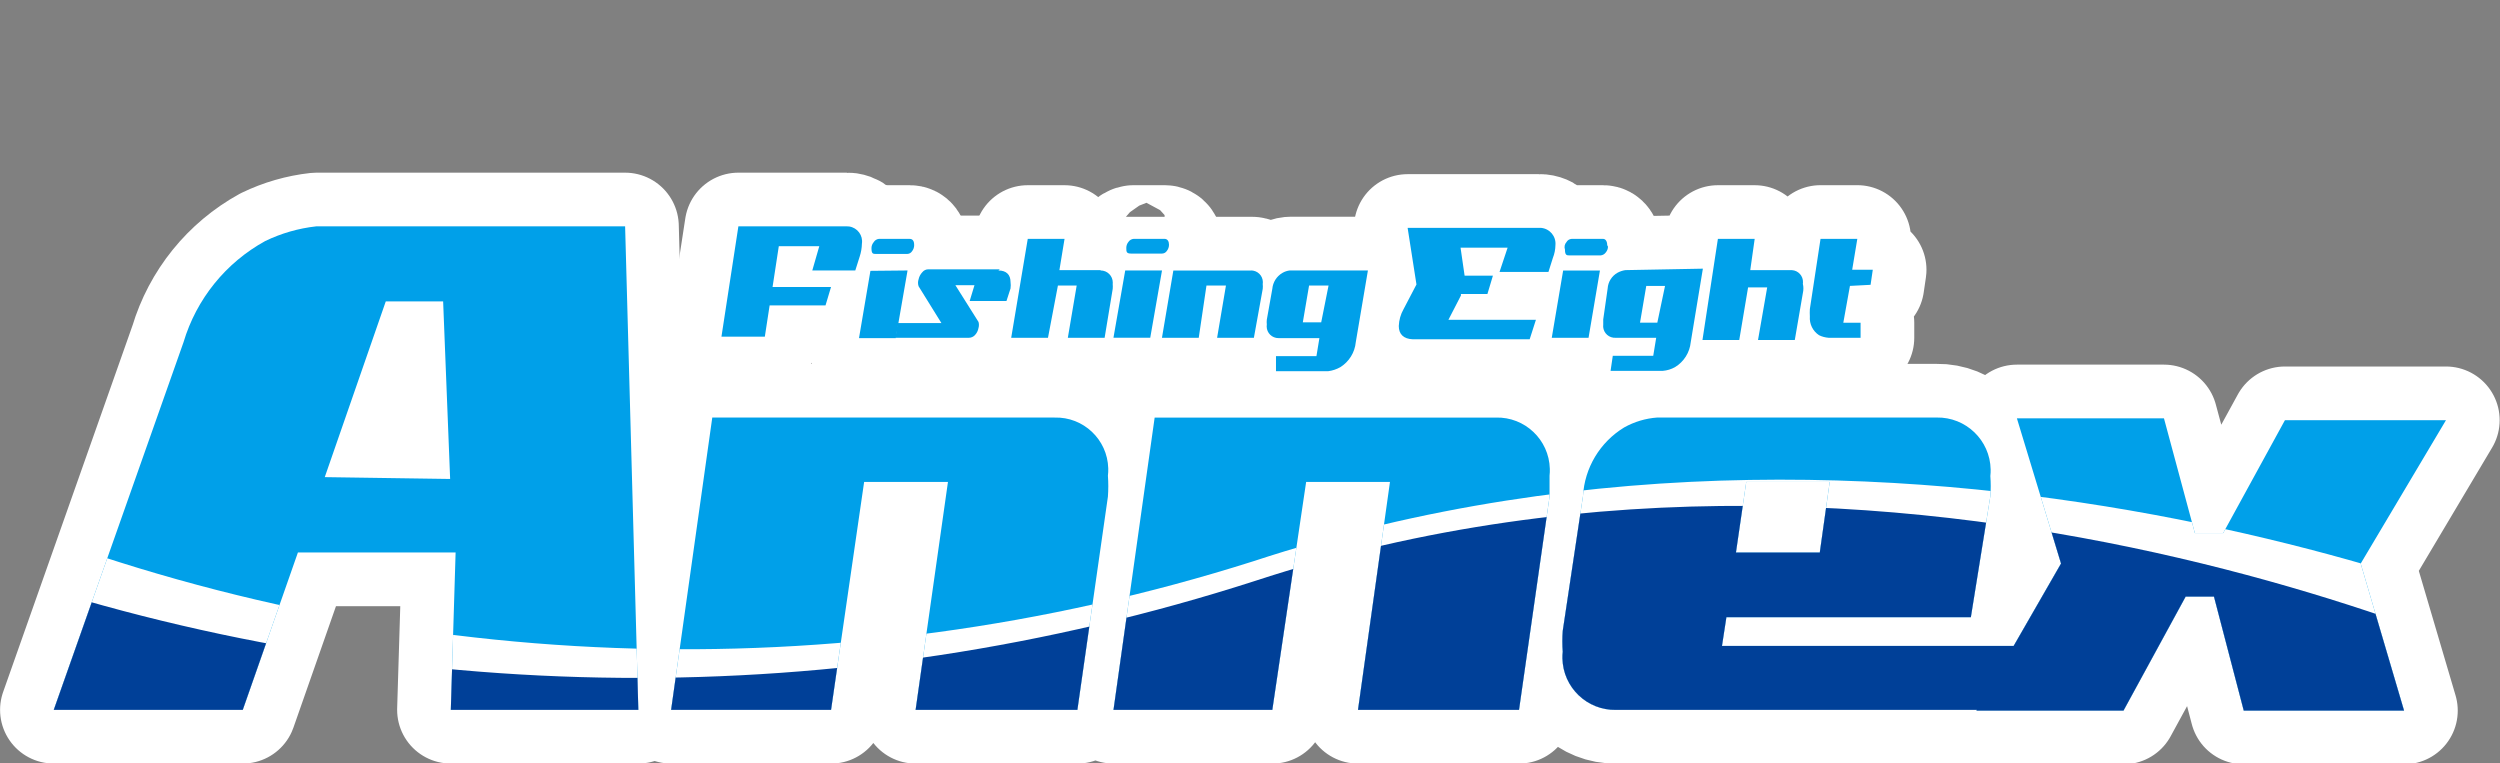
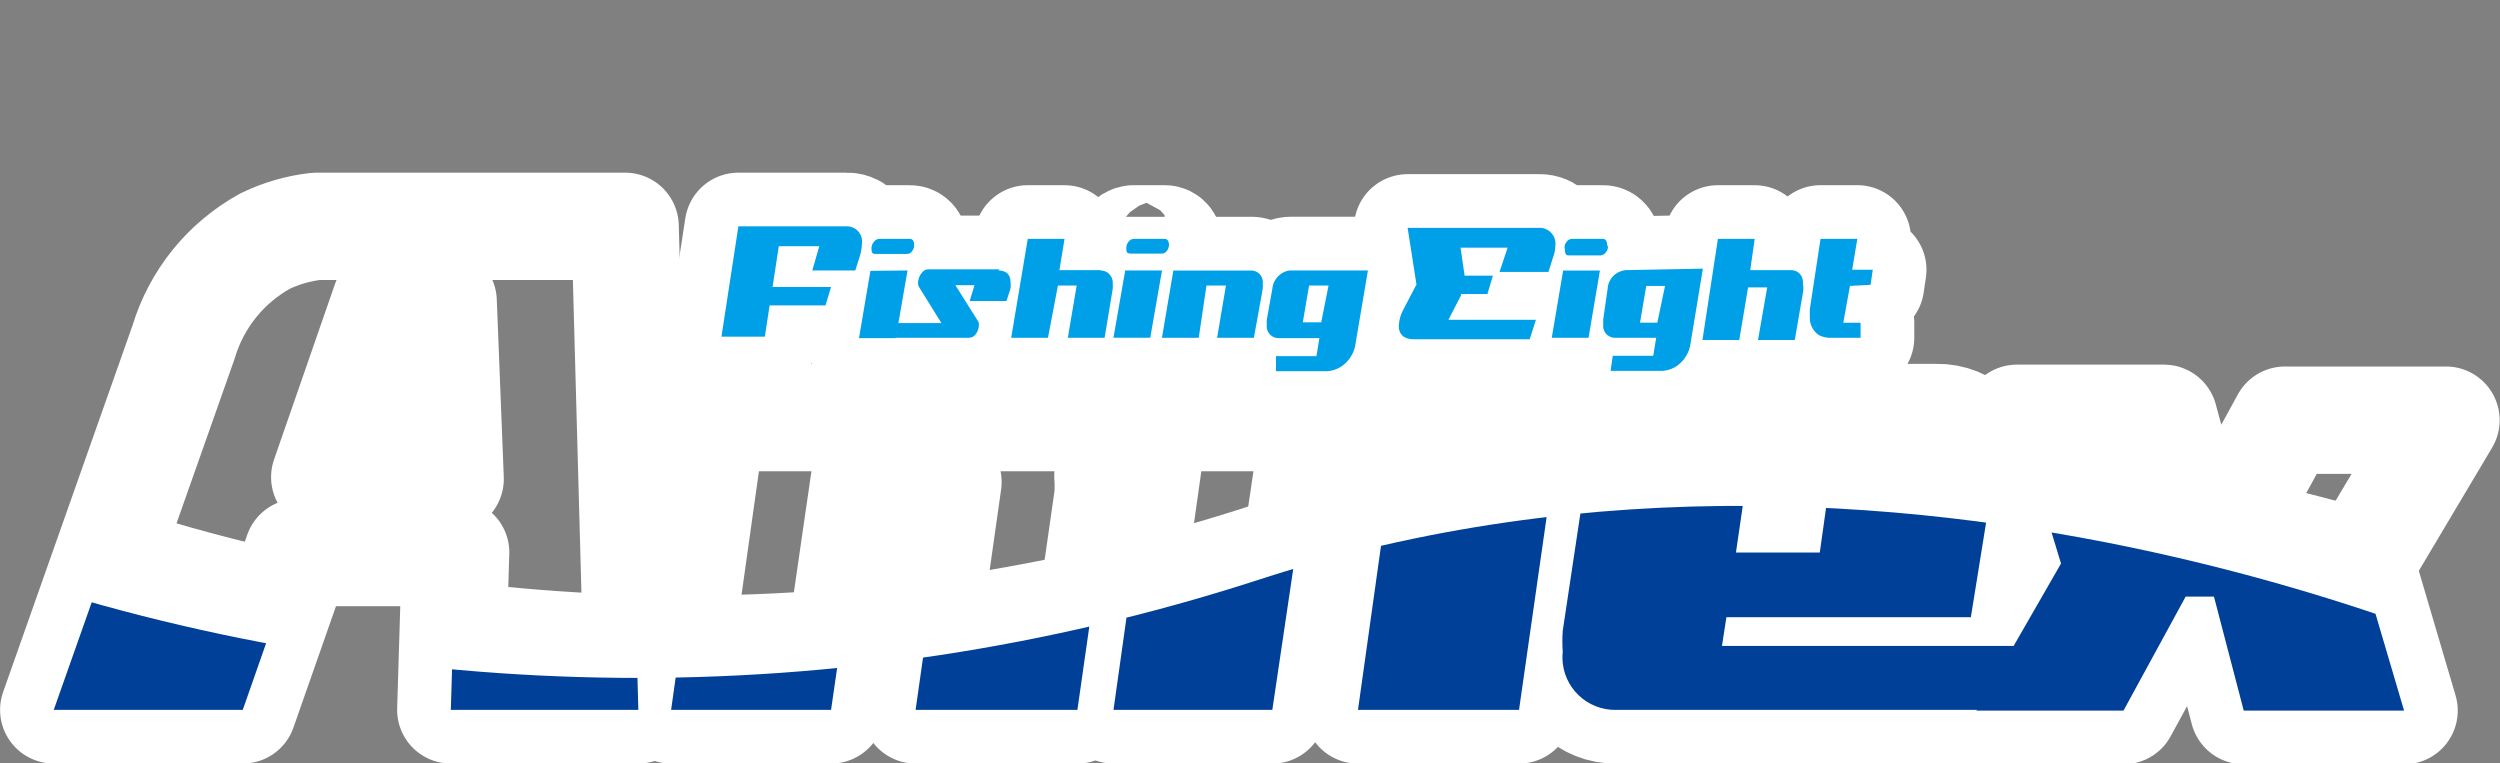
<svg xmlns="http://www.w3.org/2000/svg" id="_京都伏見" data-name="京都伏見" width="73.539" height="22.456" viewBox="0 0 73.539 22.456">
  <rect x="0" y="0" width="73.539" height="22.456" fill="#808080" stroke="none" />
  <defs>
    <style>
      .cls-1 {
        fill: #fff;
      }

      .cls-2, .cls-3 {
        fill: none;
      }

      .cls-4 {
        fill: #004098;
      }

      .cls-5 {
        fill: #00a0e9;
      }

      .cls-6 {
        clip-path: url(#clippath-1);
      }

      .cls-3 {
        stroke: #fff;
        stroke-linecap: round;
        stroke-linejoin: round;
        stroke-width: 3.158px;
      }

      .cls-7 {
        clip-path: url(#clippath);
      }
    </style>
    <clipPath id="clippath">
      <path class="cls-2" d="M13.403,16.252h-4.64l-1.622,4.629H1.581l3.818-10.816c.379-1.269,1.242-2.336,2.401-2.974.473-.229.981-.375,1.503-.433h9.085l.389,14.223h-5.516l.141-4.629M13.241,14.089l-.206-5.224h-1.687l-1.795,5.17,3.688.054ZM31.022,12.283c.848-.024,1.554.645,1.578,1.493.002.072-.001.144-.01.216.015.206.015.411,0,.617l-.898,6.273h-4.759l.952-6.706h-2.466l-.973,6.706h-4.705l1.211-8.599h10.07ZM44.002,12.283c.853-.023,1.564.651,1.587,1.506.002.068,0,.136-.008.203v.617l-.898,6.273h-4.737l.941-6.706h-2.466l-.995,6.706h-4.672l1.211-8.599h10.037ZM50.783,18.156l-.13.844h9.734c.411,0,.617.238.627.725.012.289-.08.573-.26.8-.138.214-.372.348-.627.357h-12.59c-.854.016-1.56-.662-1.577-1.516-.001-.065.001-.129.009-.193-.015-.206-.015-.411,0-.617l.595-3.959c.045-.833.499-1.589,1.211-2.023.3-.168.632-.267.973-.292h8.22c.86-.016,1.57.667,1.588,1.527.001.065-.001.129-.009.193.015.198.015.397,0,.595l-.573,3.558s-7.193,0-7.193,0ZM53.822,14.176h-2.455l-.303,2.077h2.466l.292-2.077ZM69.441,16.577l1.276,4.326h-4.716l-.876-3.353h-.833l-1.828,3.353h-4.326l2.488-4.326-1.298-4.272h4.326l.909,3.375h.833l1.817-3.32h4.737l-2.509,4.218Z" />
    </clipPath>
    <clipPath id="clippath-1">
      <path class="cls-2" d="M13.403,16.252h-4.64l-1.622,4.629H1.581l3.818-10.816c.379-1.269,1.242-2.336,2.401-2.974.473-.229.981-.375,1.503-.433h9.085l.389,14.223h-5.516l.141-4.629M13.241,14.089l-.206-5.224h-1.687l-1.795,5.17,3.688.054ZM31.022,12.283c.848-.024,1.554.645,1.578,1.493.002.072-.001.144-.01.216.015.206.015.411,0,.617l-.898,6.273h-4.759l.952-6.706h-2.466l-.973,6.706h-4.705l1.211-8.599h10.07ZM44.002,12.283c.853-.023,1.564.651,1.587,1.506.002.068,0,.136-.008.203v.617l-.898,6.273h-4.737l.941-6.706h-2.466l-.995,6.706h-4.672l1.211-8.599h10.037ZM50.783,18.156l-.13.844h9.734c.411,0,.617.238.627.725.012.289-.08.573-.26.8-.138.214-.372.348-.627.357h-12.59c-.854.016-1.56-.662-1.577-1.516-.001-.065.001-.129.009-.193-.015-.206-.015-.411,0-.617l.595-3.959c.045-.833.499-1.589,1.211-2.023.3-.168.632-.267.973-.292h8.22c.86-.016,1.57.667,1.588,1.527.001.065-.001.129-.009.193.015.198.015.397,0,.595l-.573,3.558s-7.193,0-7.193,0ZM53.822,14.176h-2.455l-.303,2.077h2.466l.292-2.077ZM69.441,16.577l1.276,4.326h-4.716l-.876-3.353h-.833l-1.828,3.353h-4.326l2.488-4.326-1.298-4.272h4.326l.909,3.375h.833l1.817-3.32h4.737l-2.509,4.218Z" />
    </clipPath>
  </defs>
  <g id="_京都伏見-2" data-name=" 京都伏見">
    <g>
      <path class="cls-3" d="M13.403,16.252h-4.64l-1.622,4.629H1.581l3.818-10.816c.379-1.269,1.242-2.336,2.401-2.974.473-.229.981-.375,1.503-.433h9.085l.389,14.223h-5.516l.141-4.629M13.241,14.089l-.206-5.224h-1.687l-1.795,5.17,3.688.054ZM31.022,12.283c.848-.024,1.554.645,1.578,1.493.002.072-.001.144-.01.216.015.206.015.411,0,.617l-.898,6.273h-4.759l.952-6.706h-2.466l-.973,6.706h-4.705l1.211-8.599h10.07ZM44.002,12.283c.853-.023,1.564.651,1.587,1.506.002.068,0,.136-.008.203v.617l-.898,6.273h-4.737l.941-6.706h-2.466l-.995,6.706h-4.672l1.211-8.599h10.037ZM50.783,18.156l-.13.844h9.734c.411,0,.617.238.627.725.012.289-.08.573-.26.8-.138.214-.372.348-.627.357h-12.59c-.854.016-1.56-.662-1.577-1.516-.001-.064.001-.129.009-.193-.015-.206-.015-.411,0-.617l.595-3.959c.045-.833.499-1.589,1.211-2.023.3-.168.632-.267.973-.292h8.22c.86-.016,1.57.667,1.588,1.527.001.064-.001.129-.009.193.015.198.015.397,0,.595l-.573,3.558s-7.193,0-7.193,0ZM53.822,14.175h-2.455l-.303,2.077h2.466l.292-2.077ZM69.441,16.577l1.276,4.326h-4.716l-.876-3.353h-.833l-1.828,3.353h-4.326l2.488-4.326-1.298-4.272h4.326l.909,3.375h.833l1.817-3.32h4.737s-2.509,4.218-2.509,4.218Z" />
      <g class="cls-7">
        <g>
          <path class="cls-3" d="M-.43,15.127c11.895,4.769,25.078,5.258,37.293,1.384,20.031-6.587,39.359,2.466,39.359,2.466l.141,2.791c0,.065-76.544,0-76.544,0l-.249-6.641" />
          <path class="cls-3" d="M-.376,16.76c12.063,4.124,25.136,4.241,37.272.335,19.999-6.565,39.381,3.558,39.381,3.558v1.082c0,.065-76.544,0-76.544,0l-.108-4.975" />
        </g>
      </g>
      <path class="cls-3" d="M42.974,8.649h.779l.162-.541h-.833l-.119-.822h1.384l-.238.714h1.439l.13-.411c.048-.121.074-.249.076-.379.024-.255-.163-.482-.42-.507-.023-.002-.045-.002-.067-.001h-3.861l.26,1.666-.379.725c-.087.153-.134.322-.141.498,0,.238.141.379.411.389h3.439l.184-.573h-2.574l.368-.714M47.3,7.253c0,.064-.024.124-.065.173-.035.05-.091.081-.151.087h-.909c-.087,0-.141,0-.141-.173-.026-.075-.01-.158.043-.216.03-.056.088-.093.151-.097h.93c.065,0,.119.065.119.184l.022.043ZM45.646,9.936h1.082l.335-1.979h-1.082l-.335,1.979ZM47.809,7.946c-.079.012-.157.038-.227.076-.17.095-.28.27-.292.465l-.13.909v.151c-.024.189.11.362.3.387.019.002.038.003.057.002h1.201l-.087.53h-1.19l-.065.443h1.536c.125-.01.248-.047.357-.108.262-.158.435-.43.465-.735l.357-2.163s-2.282.043-2.282.043ZM48.75,9.492h-.508l.184-1.082h.552s-.227,1.082-.227,1.082ZM54.417,8.411l-.195,1.082h.508v.443h-.941c-.097-.008-.194-.032-.281-.076-.184-.121-.287-.332-.27-.552-.004-.072-.004-.144,0-.216l.314-2.066h1.082l-.151.909h.606l-.065.443s-.606.032-.606.032ZM53.044,8.411c.005.047.005.094,0,.141l-.249,1.449h-1.082l.27-1.547h-.562l-.26,1.547h-1.082l.454-2.974h1.082l-.13.919h1.222c.191.01.337.172.329.363,0,.013-.002.025-.004.037,0,0,.011.065.011.065Z" />
      <path class="cls-3" d="M32.374,7.956c.197-.001.358.157.359.355,0,.015,0,.03-.002.045.004.047.004.094,0,.141l-.238,1.439h-1.082l.26-1.536h-.552l-.292,1.536h-1.082l.487-2.909h1.082l-.151.919h1.211" />
      <path class="cls-3" d="M33.099,7.956h1.082l-.346,1.979h-1.082l.346-1.979M34.256,7.026h-.909c-.061.005-.117.037-.151.087-.041.049-.064.109-.065.173,0,.119,0,.173.141.173h.909c.056,0,.109-.029.141-.076.042-.052.065-.117.065-.184,0-.097-.043-.173-.13-.173Z" />
      <path class="cls-3" d="M36.798,7.956c.191-.002.348.15.35.342,0,.019-.001.039-.004.058.005.047.005.094,0,.141l-.26,1.439h-1.082l.26-1.536h-.573l-.227,1.536h-1.082l.335-1.979h2.325" />
      <polyline class="cls-3" points="25.604 7.967 26.696 7.956 26.35 9.946 25.268 9.946 25.604 7.967" />
      <path class="cls-3" d="M26.891,7.21c0,.067-.023.132-.065.184-.031.047-.084.075-.141.076h-.909c-.097,0-.141,0-.141-.173,0-.064.024-.124.065-.173.032-.054.089-.09.151-.097h.909c.087,0,.13.065.13.173" />
      <path class="cls-3" d="M29.368,7.956c.238,0,.357.13.357.335.009.065.009.13,0,.195l-.119.368h-1.082l.141-.465h-.562l.681,1.082c.016.056.016.117,0,.173-.014.081-.051.157-.108.216-.045.047-.108.075-.173.076h-2.163l.065-.433h1.287l-.671-1.082c-.023-.067-.023-.138,0-.206.016-.077.054-.148.108-.206.044-.056.112-.089.184-.087h2.098" />
      <path class="cls-3" d="M40.238,7.956l-.357,2.109c-.028.303-.197.574-.454.735-.11.062-.231.103-.357.119h-1.536v-.443h1.19l.087-.53h-1.201c-.191.002-.348-.15-.35-.342,0-.019.001-.039.004-.058-.005-.047-.005-.094,0-.141l.162-.909c.017-.193.125-.366.292-.465.069-.042.147-.068.227-.076h2.293M39.08,8.4h-.573l-.184,1.082h.541s.216-1.082.216-1.082Z" />
      <path class="cls-3" d="M22.91,7.242h1.19l-.206.714h1.265l.13-.411c.04-.122.062-.25.065-.379.036-.242-.132-.467-.374-.504-.023-.003-.047-.005-.069-.004h-3.191l-.498,3.245h1.276l.141-.919h1.644l.162-.541h-1.72l.184-1.201" />
-       <path class="cls-5" d="M13.403,16.252h-4.64l-1.622,4.629H1.581l3.818-10.816c.379-1.269,1.242-2.336,2.401-2.974.473-.229.981-.375,1.503-.433h9.085l.389,14.223h-5.516l.141-4.629M13.241,14.089l-.206-5.224h-1.687l-1.795,5.17,3.688.054ZM31.022,12.283c.848-.024,1.554.645,1.578,1.493.002.072-.001.144-.01.216.015.206.015.411,0,.617l-.898,6.273h-4.759l.952-6.706h-2.466l-.973,6.706h-4.705l1.211-8.599h10.07ZM44.002,12.283c.853-.023,1.564.651,1.587,1.506.002.068,0,.136-.008.203v.617l-.898,6.273h-4.737l.941-6.706h-2.466l-.995,6.706h-4.672l1.211-8.599h10.037ZM50.783,18.156l-.13.844h9.734c.411,0,.617.238.627.725.012.289-.08.573-.26.8-.138.214-.372.348-.627.357h-12.59c-.854.016-1.56-.662-1.577-1.516-.001-.064.001-.129.009-.193-.015-.206-.015-.411,0-.617l.595-3.959c.045-.833.499-1.589,1.211-2.023.3-.168.632-.267.973-.292h8.22c.86-.016,1.57.667,1.588,1.527.001.064-.001.129-.009.193.015.198.015.397,0,.595l-.573,3.558s-7.193,0-7.193,0ZM53.822,14.175h-2.455l-.303,2.077h2.466l.292-2.077ZM69.441,16.577l1.276,4.326h-4.716l-.876-3.353h-.833l-1.828,3.353h-4.326l2.488-4.326-1.298-4.272h4.326l.909,3.375h.833l1.817-3.32h4.737s-2.509,4.218-2.509,4.218Z" />
      <g class="cls-6">
        <g>
          <path class="cls-1" d="M-.43,15.127c11.895,4.769,25.078,5.258,37.293,1.384,20.031-6.587,39.359,2.466,39.359,2.466l.141,2.791c0,.065-76.544,0-76.544,0l-.249-6.641" />
          <path class="cls-4" d="M-.376,16.76c12.063,4.124,25.136,4.241,37.272.335,19.999-6.565,39.381,3.558,39.381,3.558v1.082c0,.065-76.544,0-76.544,0l-.108-4.975" />
        </g>
      </g>
      <path class="cls-5" d="M42.974,8.649h.779l.162-.541h-.833l-.119-.822h1.384l-.238.714h1.439l.13-.411c.048-.121.074-.249.076-.379.024-.255-.163-.482-.42-.507-.023-.002-.045-.002-.067-.001h-3.861l.26,1.666-.379.725c-.087.153-.134.322-.141.498,0,.238.141.379.411.389h3.439l.184-.573h-2.574l.368-.714M47.3,7.253c0,.064-.024.124-.065.173-.035.05-.091.081-.151.087h-.909c-.087,0-.141,0-.141-.173-.026-.075-.01-.158.043-.216.03-.056.088-.093.151-.097h.93c.065,0,.119.065.119.184l.022.043ZM45.646,9.936h1.082l.335-1.979h-1.082l-.335,1.979ZM47.809,7.946c-.079.012-.157.038-.227.076-.17.095-.28.27-.292.465l-.13.909v.151c-.024.189.11.362.3.387.019.002.038.003.057.002h1.201l-.087.53h-1.19l-.065.443h1.536c.125-.01.248-.047.357-.108.262-.158.435-.43.465-.735l.357-2.163s-2.282.043-2.282.043ZM48.75,9.492h-.508l.184-1.082h.552s-.227,1.082-.227,1.082ZM54.417,8.411l-.195,1.082h.508v.443h-.941c-.097-.008-.194-.032-.281-.076-.184-.121-.287-.332-.27-.552-.004-.072-.004-.144,0-.216l.314-2.066h1.082l-.151.909h.606l-.065.443s-.606.032-.606.032ZM53.044,8.411c.005.047.005.094,0,.141l-.249,1.449h-1.082l.27-1.547h-.562l-.26,1.547h-1.082l.454-2.974h1.082l-.13.919h1.222c.191.01.337.172.329.363,0,.013-.002.025-.004.037,0,0,.011.065.011.065Z" />
      <path class="cls-5" d="M32.374,7.956c.197-.001.358.157.359.355,0,.015,0,.03-.002.045.004.047.004.094,0,.141l-.238,1.439h-1.082l.26-1.536h-.552l-.292,1.536h-1.082l.487-2.909h1.082l-.151.919h1.211" />
      <path class="cls-5" d="M33.099,7.956h1.082l-.346,1.979h-1.082l.346-1.979M34.256,7.026h-.909c-.061.005-.117.037-.151.087-.041.049-.064.109-.065.173,0,.119,0,.173.141.173h.909c.056,0,.109-.029.141-.076.042-.052.065-.117.065-.184,0-.097-.043-.173-.13-.173Z" />
      <path class="cls-5" d="M36.798,7.956c.191-.002.348.15.35.342,0,.019-.001.039-.004.058.005.047.005.094,0,.141l-.26,1.439h-1.082l.26-1.536h-.573l-.227,1.536h-1.082l.335-1.979h2.325" />
      <polyline class="cls-5" points="25.604 7.967 26.696 7.956 26.35 9.946 25.268 9.946 25.604 7.967" />
      <path class="cls-5" d="M26.891,7.21c0,.067-.023.132-.065.184-.031.047-.084.075-.141.076h-.909c-.097,0-.141,0-.141-.173,0-.064.024-.124.065-.173.032-.054.089-.09.151-.097h.909c.087,0,.13.065.13.173" />
      <path class="cls-5" d="M29.368,7.956c.238,0,.357.13.357.335.009.065.009.13,0,.195l-.119.368h-1.082l.141-.465h-.562l.681,1.082c.016.056.016.117,0,.173-.014.081-.051.157-.108.216-.045.047-.108.075-.173.076h-2.163l.065-.433h1.287l-.671-1.082c-.023-.067-.023-.138,0-.206.016-.077.054-.148.108-.206.044-.056.112-.089.184-.087h2.098" />
      <path class="cls-5" d="M40.238,7.956l-.357,2.109c-.028.303-.197.574-.454.735-.11.062-.231.103-.357.119h-1.536v-.443h1.19l.087-.53h-1.201c-.191.002-.348-.15-.35-.342,0-.019.001-.039.004-.058-.005-.047-.005-.094,0-.141l.162-.909c.017-.193.125-.366.292-.465.069-.042.147-.068.227-.076h2.293M39.08,8.4h-.573l-.184,1.082h.541s.216-1.082.216-1.082Z" />
      <path class="cls-5" d="M22.91,7.242h1.19l-.206.714h1.265l.13-.411c.04-.122.062-.25.065-.379.036-.242-.132-.467-.374-.504-.023-.003-.047-.005-.069-.004h-3.191l-.498,3.245h1.276l.141-.919h1.644l.162-.541h-1.72l.184-1.201" />
    </g>
  </g>
</svg>